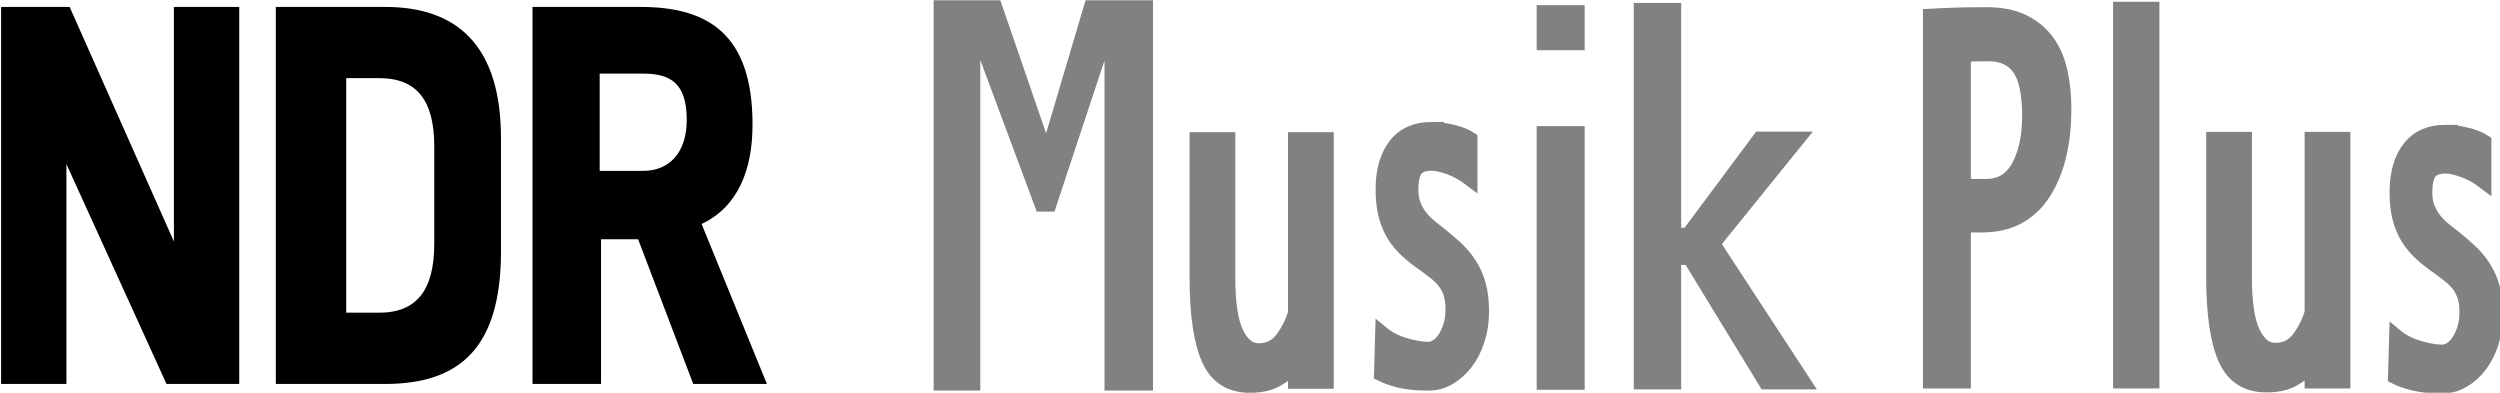
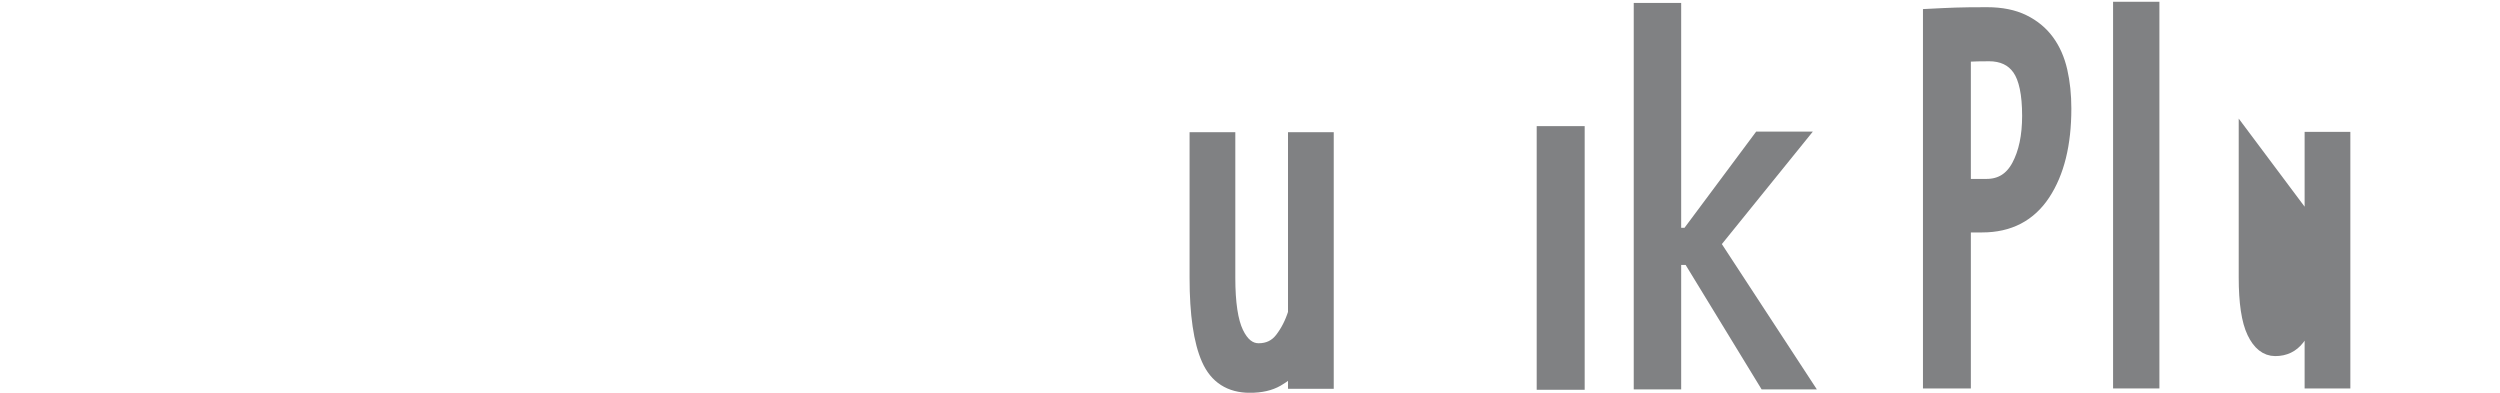
<svg xmlns="http://www.w3.org/2000/svg" xmlns:ns1="http://www.inkscape.org/namespaces/inkscape" xmlns:ns2="http://sodipodi.sourceforge.net/DTD/sodipodi-0.dtd" width="647.184" height="101.673" id="svg3284" version="1.1" ns1:version="0.47 r22583" ns2:docname="NDR Musik Plus Logo.svg">
  <defs id="defs3286">
    <ns1:perspective ns2:type="inkscape:persp3d" ns1:vp_x="0 : 526.18109 : 1" ns1:vp_y="0 : 1000 : 0" ns1:vp_z="744.09448 : 526.18109 : 1" ns1:persp3d-origin="372.04724 : 350.78739 : 1" id="perspective3292" />
    <ns1:perspective id="perspective3265" ns1:persp3d-origin="0.5 : 0.33333333 : 1" ns1:vp_z="1 : 0.5 : 1" ns1:vp_y="0 : 1000 : 0" ns1:vp_x="0 : 0.5 : 1" ns2:type="inkscape:persp3d" />
  </defs>
  <ns2:namedview id="base" pagecolor="#ffffff" bordercolor="#666666" borderopacity="1.0" ns1:pageopacity="0.0" ns1:pageshadow="2" ns1:zoom="1.2892568" ns1:cx="323.59186" ns1:cy="50.836514" ns1:document-units="px" ns1:current-layer="layer1" showgrid="false" ns1:window-width="1280" ns1:window-height="1005" ns1:window-x="-4" ns1:window-y="-4" ns1:window-maximized="1" />
  <g ns1:label="Ebene 1" ns1:groupmode="layer" id="layer1" transform="translate(246.392,-524.383)">
    <g id="g3241" transform="matrix(0.543,0,0,0.543,-611.726,400.913)">
      <g transform="translate(518.644,-1.449)" id="g3224">
        <path id="path2861" style="font-size:249.583px;font-style:normal;font-variant:normal;font-weight:normal;font-stretch:normal;text-align:start;line-height:100%;writing-mode:lr-tb;text-anchor:start;fill:#808183;fill-opacity:1;stroke:#808183;stroke-width:6.3;stroke-miterlimit:4;stroke-opacity:1;stroke-dasharray:none;font-family:Ligurino Condensed;-inkscape-font-specification:'Ligurino Condensed,'" d="m 1101.46,235.416 c 6.842,1.7e-4 12.636,1.166 17.382,3.496 4.746,2.331 8.584,5.492 11.515,9.483 2.931,3.991 5.025,8.733 6.282,14.224 1.257,5.492 1.885,11.482 1.885,17.972 -10e-5,16.97 -3.35,30.53 -10.049,40.681 -6.699,10.151 -16.471,15.226 -29.316,15.226 l -8.545,0 0,74.377 -16.538,0 0,-174.711 c 10.05,-0.497 13.845,-0.746 27.384,-0.746 z m 0.837,19.468 c -3.63,1.6e-4 -7.085,0.084 -10.365,0.251 -3.28,0.168 1.614,0.417 -1.317,0.746 l 0,61.398 10.641,0 c 6.697,1e-4 11.721,-3.12 15.072,-9.361 3.351,-6.24 5.026,-14.185 5.026,-23.833 -10e-5,-10.485 -1.57,-17.974 -4.71,-22.465 -3.14,-4.491 -7.922,-6.737 -14.346,-6.737 z" ns2:nodetypes="cssssscccccccscccsssc" />
        <path id="path2863" style="font-size:249.583px;font-style:normal;font-variant:normal;font-weight:normal;font-stretch:normal;text-align:start;line-height:100%;writing-mode:lr-tb;text-anchor:start;fill:#808183;fill-opacity:1;stroke:#808183;stroke-width:6.3;stroke-miterlimit:4;stroke-opacity:1;stroke-dasharray:none;font-family:Ligurino Condensed;-inkscape-font-specification:'Ligurino Condensed,'" d="m 1164.713,410.874 0,-178.047 15.793,0 0,178.047 z" />
-         <path id="path2865" style="font-size:249.583px;font-style:normal;font-variant:normal;font-weight:normal;font-stretch:normal;text-align:start;line-height:100%;writing-mode:lr-tb;text-anchor:start;fill:#808183;fill-opacity:1;stroke:#808183;stroke-width:6.3;stroke-miterlimit:4;stroke-opacity:1;stroke-dasharray:none;font-family:Ligurino Condensed;-inkscape-font-specification:'Ligurino Condensed,'" d="m 1224.612,294.838 0,66.208 c 0,12.021 1.309,20.76 3.927,26.217 2.618,5.458 6.064,8.186 10.337,8.186 4.546,2e-5 8.164,-1.74 10.851,-5.221 2.688,-3.481 4.788,-7.594 6.302,-12.339 l 0,-83.051 15.507,0 0,116.035 -15.507,0 0,-7.828 c -2.065,2.53 -4.821,4.783 -8.268,6.76 -3.447,1.977 -7.788,2.965 -13.024,2.965 -9.509,0 -16.159,-4.271 -19.948,-12.814 -3.789,-8.542 -5.684,-21.513 -5.684,-38.911 l 0,-66.208 z" />
-         <path id="path2867" style="font-size:249.583px;font-style:normal;font-variant:normal;font-weight:normal;font-stretch:normal;text-align:start;line-height:100%;writing-mode:lr-tb;text-anchor:start;fill:#808183;fill-opacity:1;stroke:#808183;stroke-width:6.3;stroke-miterlimit:4;stroke-opacity:1;stroke-dasharray:none;font-family:Ligurino Condensed;-inkscape-font-specification:'Ligurino Condensed,'" d="m 1320.135,291.47 c 3.172,1.2e-4 6.535,0.439 10.088,1.315 3.553,0.877 6.411,2.032 8.572,3.465 l 0,19.813 c -3.555,-2.706 -7.046,-4.655 -10.472,-5.848 -3.426,-1.192 -6.155,-1.789 -8.188,-1.789 -3.551,10e-5 -6.025,0.915 -7.422,2.743 -1.396,1.829 -2.094,4.973 -2.094,9.433 0,2.706 0.381,5.053 1.142,7.043 0.761,1.989 1.745,3.781 2.951,5.374 1.206,1.593 2.603,3.067 4.189,4.419 1.586,1.353 3.14,2.586 4.662,3.698 2.792,2.23 5.458,4.498 7.997,6.806 2.539,2.308 4.76,4.894 6.663,7.76 1.903,2.866 3.395,6.129 4.473,9.79 1.079,3.66 1.618,8.116 1.618,13.367 0,4.62 -0.666,9.038 -1.998,13.255 -1.332,4.217 -3.173,7.877 -5.522,10.981 -2.349,3.104 -5.078,5.572 -8.186,7.403 -3.108,1.831 -6.44,2.747 -9.995,2.747 -5.585,0 -10.154,-0.437 -13.707,-1.312 -3.553,-0.874 -6.599,-1.95 -9.135,-3.228 l 0.569,-20.053 c 3.048,2.546 6.729,4.455 11.044,5.727 4.314,1.273 8.058,1.909 11.23,1.909 1.143,3e-5 2.38,-0.397 3.712,-1.191 1.332,-0.794 2.538,-1.988 3.616,-3.581 1.079,-1.593 1.998,-3.544 2.76,-5.851 0.761,-2.307 1.142,-4.972 1.142,-7.994 0,-3.026 -0.349,-5.574 -1.046,-7.644 -0.697,-2.069 -1.68,-3.9 -2.948,-5.491 -1.268,-1.591 -2.696,-2.984 -4.284,-4.179 -1.588,-1.195 -3.207,-2.429 -4.857,-3.702 -3.044,-2.069 -5.804,-4.219 -8.278,-6.449 -2.475,-2.23 -4.6,-4.736 -6.376,-7.52 -1.776,-2.783 -3.14,-5.967 -4.093,-9.549 -0.953,-3.583 -1.429,-7.761 -1.429,-12.537 0,-9.074 2.03,-16.198 6.091,-21.372 4.061,-5.173 9.898,-7.76 17.513,-7.76 z" />
+         <path id="path2865" style="font-size:249.583px;font-style:normal;font-variant:normal;font-weight:normal;font-stretch:normal;text-align:start;line-height:100%;writing-mode:lr-tb;text-anchor:start;fill:#808183;fill-opacity:1;stroke:#808183;stroke-width:6.3;stroke-miterlimit:4;stroke-opacity:1;stroke-dasharray:none;font-family:Ligurino Condensed;-inkscape-font-specification:'Ligurino Condensed,'" d="m 1224.612,294.838 0,66.208 c 0,12.021 1.309,20.76 3.927,26.217 2.618,5.458 6.064,8.186 10.337,8.186 4.546,2e-5 8.164,-1.74 10.851,-5.221 2.688,-3.481 4.788,-7.594 6.302,-12.339 l 0,-83.051 15.507,0 0,116.035 -15.507,0 0,-7.828 l 0,-66.208 z" />
      </g>
-       <path ns2:nodetypes="ccccccccccccccccccccccccccccccccsccccscccccccccc" d="m 786.857,230.684 17.45,0 -17.45,0 z m 17.45,0 0,179.747 52.13,0 c 35.777,0 55.207,-17.522 55.207,-63.062 l 0,-54.16 c 0,-43.922 -20.755,-62.525 -55.207,-62.525 l -52.13,0 z m 0,179.747 -17.45,0 17.45,0 z m -17.45,0 0,-179.747 -31.142,0 0,111.832 -49.712,-111.832 -32.68,0 0,179.747 31.142,0 0,-104.834 47.712,104.834 34.68,0 z m 139.819,-179.747 0,179.747 32.68,0 0,-68.987 17.67,0 26.285,68.987 35.119,0 -31.142,-76.28 c 17.237,-8.088 24.285,-25.606 24.285,-47.43 0,-43.113 -21.2,-56.037 -53.448,-56.037 l -51.449,0 z m 32.021,31.799 20.768,0 c 13.023,0 20.746,4.574 20.746,22.093 0,15.628 -8.375,24.265 -20.746,24.265 l -20.768,0 0,-46.358 z m -120.831,2.145 15.692,0 c 18.113,0 26.285,10.779 26.285,32.603 l 0,46.358 c 0,21.824 -8.171,32.871 -26.285,32.871 l -15.692,0 0,-111.832 z" id="path41-4" style="fill:#000000;fill-opacity:1;fill-rule:evenodd;stroke:none" />
      <path ns2:nodetypes="cccccccccccccc" d="m 1476.714,353.196 -2.91,0 0,59.345 -21.617,0 0,-183.262 21.617,0 0,107.215 2.331,0 34.182,-45.884 25.719,0 -42.957,53.113 44.999,68.818 -25.13,0 -36.233,-59.345 z" style="font-size:257.43px;font-style:normal;font-variant:normal;font-weight:normal;font-stretch:normal;text-align:start;line-height:100%;writing-mode:lr-tb;text-anchor:start;fill:#808183;fill-opacity:1;stroke:#808183;stroke-opacity:1;font-family:Ligurino Condensed;-inkscape-font-specification:'Ligurino Condensed,'" id="path3030" />
-       <path id="path3072" style="font-size:249.583px;font-style:normal;font-variant:normal;font-weight:normal;font-stretch:normal;text-align:start;line-height:100%;writing-mode:lr-tb;text-anchor:start;fill:#808183;fill-opacity:1;stroke:#808183;stroke-width:6.3;stroke-miterlimit:4;stroke-opacity:1;stroke-dasharray:none;font-family:Ligurino Condensed;-inkscape-font-specification:'Ligurino Condensed,'" d="m 1355.376,288.672 c 3.172,1.2e-4 6.535,0.439 10.088,1.315 3.553,0.877 6.411,2.032 8.572,3.465 l 0,19.813 c -3.555,-2.706 -7.046,-4.655 -10.472,-5.848 -3.426,-1.192 -6.155,-1.789 -8.188,-1.789 -3.551,10e-5 -6.025,0.915 -7.422,2.743 -1.396,1.829 -2.094,4.973 -2.094,9.433 0,2.706 0.381,5.053 1.142,7.043 0.761,1.989 1.745,3.781 2.951,5.374 1.206,1.593 2.603,3.067 4.189,4.419 1.586,1.353 3.14,2.586 4.662,3.698 2.792,2.23 5.458,4.498 7.997,6.806 2.539,2.308 4.76,4.894 6.663,7.76 1.903,2.866 3.395,6.129 4.473,9.79 1.079,3.66 1.618,8.116 1.618,13.367 0,4.62 -0.666,9.038 -1.998,13.255 -1.332,4.217 -3.173,7.877 -5.522,10.981 -2.349,3.104 -5.078,5.572 -8.186,7.403 -3.108,1.831 -6.44,2.747 -9.995,2.747 -5.585,0 -10.154,-0.437 -13.707,-1.312 -3.553,-0.874 -6.599,-1.95 -9.135,-3.228 l 0.569,-20.053 c 3.048,2.546 6.729,4.455 11.044,5.727 4.314,1.273 8.058,1.909 11.23,1.909 1.143,3e-5 2.38,-0.397 3.712,-1.191 1.332,-0.794 2.538,-1.988 3.616,-3.581 1.079,-1.593 1.998,-3.544 2.76,-5.851 0.761,-2.307 1.142,-4.972 1.142,-7.994 0,-3.026 -0.349,-5.574 -1.046,-7.644 -0.697,-2.069 -1.68,-3.9 -2.948,-5.491 -1.268,-1.591 -2.696,-2.984 -4.284,-4.179 -1.588,-1.195 -3.207,-2.429 -4.857,-3.702 -3.044,-2.069 -5.804,-4.219 -8.278,-6.449 -2.475,-2.23 -4.6,-4.736 -6.376,-7.52 -1.776,-2.783 -3.14,-5.967 -4.093,-9.549 -0.953,-3.583 -1.429,-7.761 -1.429,-12.537 0,-9.074 2.03,-16.198 6.091,-21.372 4.061,-5.173 9.898,-7.76 17.513,-7.76 z" />
      <path id="path3074" style="font-size:249.583px;font-style:normal;font-variant:normal;font-weight:normal;font-stretch:normal;text-align:start;line-height:100%;writing-mode:lr-tb;text-anchor:start;fill:#808183;fill-opacity:1;stroke:#808183;stroke-width:6.3;stroke-miterlimit:4;stroke-opacity:1;stroke-dasharray:none;font-family:Ligurino Condensed;-inkscape-font-specification:'Ligurino Condensed,'" d="m 1258.589,293.566 0,66.208 c 0,12.021 1.309,20.76 3.927,26.217 2.618,5.458 6.064,8.186 10.337,8.186 4.546,2e-5 8.164,-1.74 10.851,-5.221 2.688,-3.481 4.788,-7.594 6.302,-12.339 l 0,-83.051 15.507,0 0,116.035 -15.507,0 0,-7.828 c -2.065,2.53 -4.821,4.783 -8.268,6.76 -3.447,1.977 -7.788,2.965 -13.024,2.965 -9.509,0 -16.159,-4.271 -19.948,-12.814 -3.789,-8.542 -5.684,-21.513 -5.684,-38.911 l 0,-66.208 z" />
      <g transform="translate(-1.525,0)" id="g3237">
        <path id="path3028" style="font-size:257.43px;font-style:normal;font-variant:normal;font-weight:normal;font-stretch:normal;text-align:start;line-height:100%;writing-mode:lr-tb;text-anchor:start;fill:#808183;fill-opacity:1;stroke:#808183;stroke-opacity:1;font-family:Ligurino Condensed;-inkscape-font-specification:'Ligurino Condensed,'" d="m 1429.323,412.712 -21.876,0 0,-124.698 21.876,0 0,124.698 z" ns2:nodetypes="ccccc" />
-         <path ns2:nodetypes="ccccc" d="m 1429.323,250.823 -21.876,0 0,-20.474 21.876,0 0,20.474 z" style="font-size:257.43px;font-style:normal;font-variant:normal;font-weight:normal;font-stretch:normal;text-align:start;line-height:100%;writing-mode:lr-tb;text-anchor:start;fill:#808183;fill-opacity:1;stroke:#808183;stroke-opacity:1;font-family:Ligurino Condensed;-inkscape-font-specification:'Ligurino Condensed,'" id="path3076" />
      </g>
      <g id="text3085" style="font-size:184.082px;font-style:normal;font-variant:normal;font-weight:normal;font-stretch:normal;text-align:start;line-height:100%;writing-mode:lr-tb;text-anchor:start;fill:#808183;fill-opacity:1;stroke:#808183;stroke-opacity:1;font-family:Tahoma;-inkscape-font-specification:Tahoma" transform="matrix(0.747,0,0,1.38,-318.552,-192.393)">
-         <path style="fill:#808183;fill-opacity:1;stroke:#808183;stroke-opacity:1" ns2:nodetypes="cccccccccccccc" id="path3090" d="m 2062.478,438.615 -29.952,0 0,-115.321 -32.708,53.501 -10.786,0 -36.772,-53.501 0,115.321 -28.783,0 0,-133.837 41.781,0 29.524,46.419 25.467,-46.419 42.23,0 0,133.837 z" />
-       </g>
+         </g>
    </g>
  </g>
</svg>